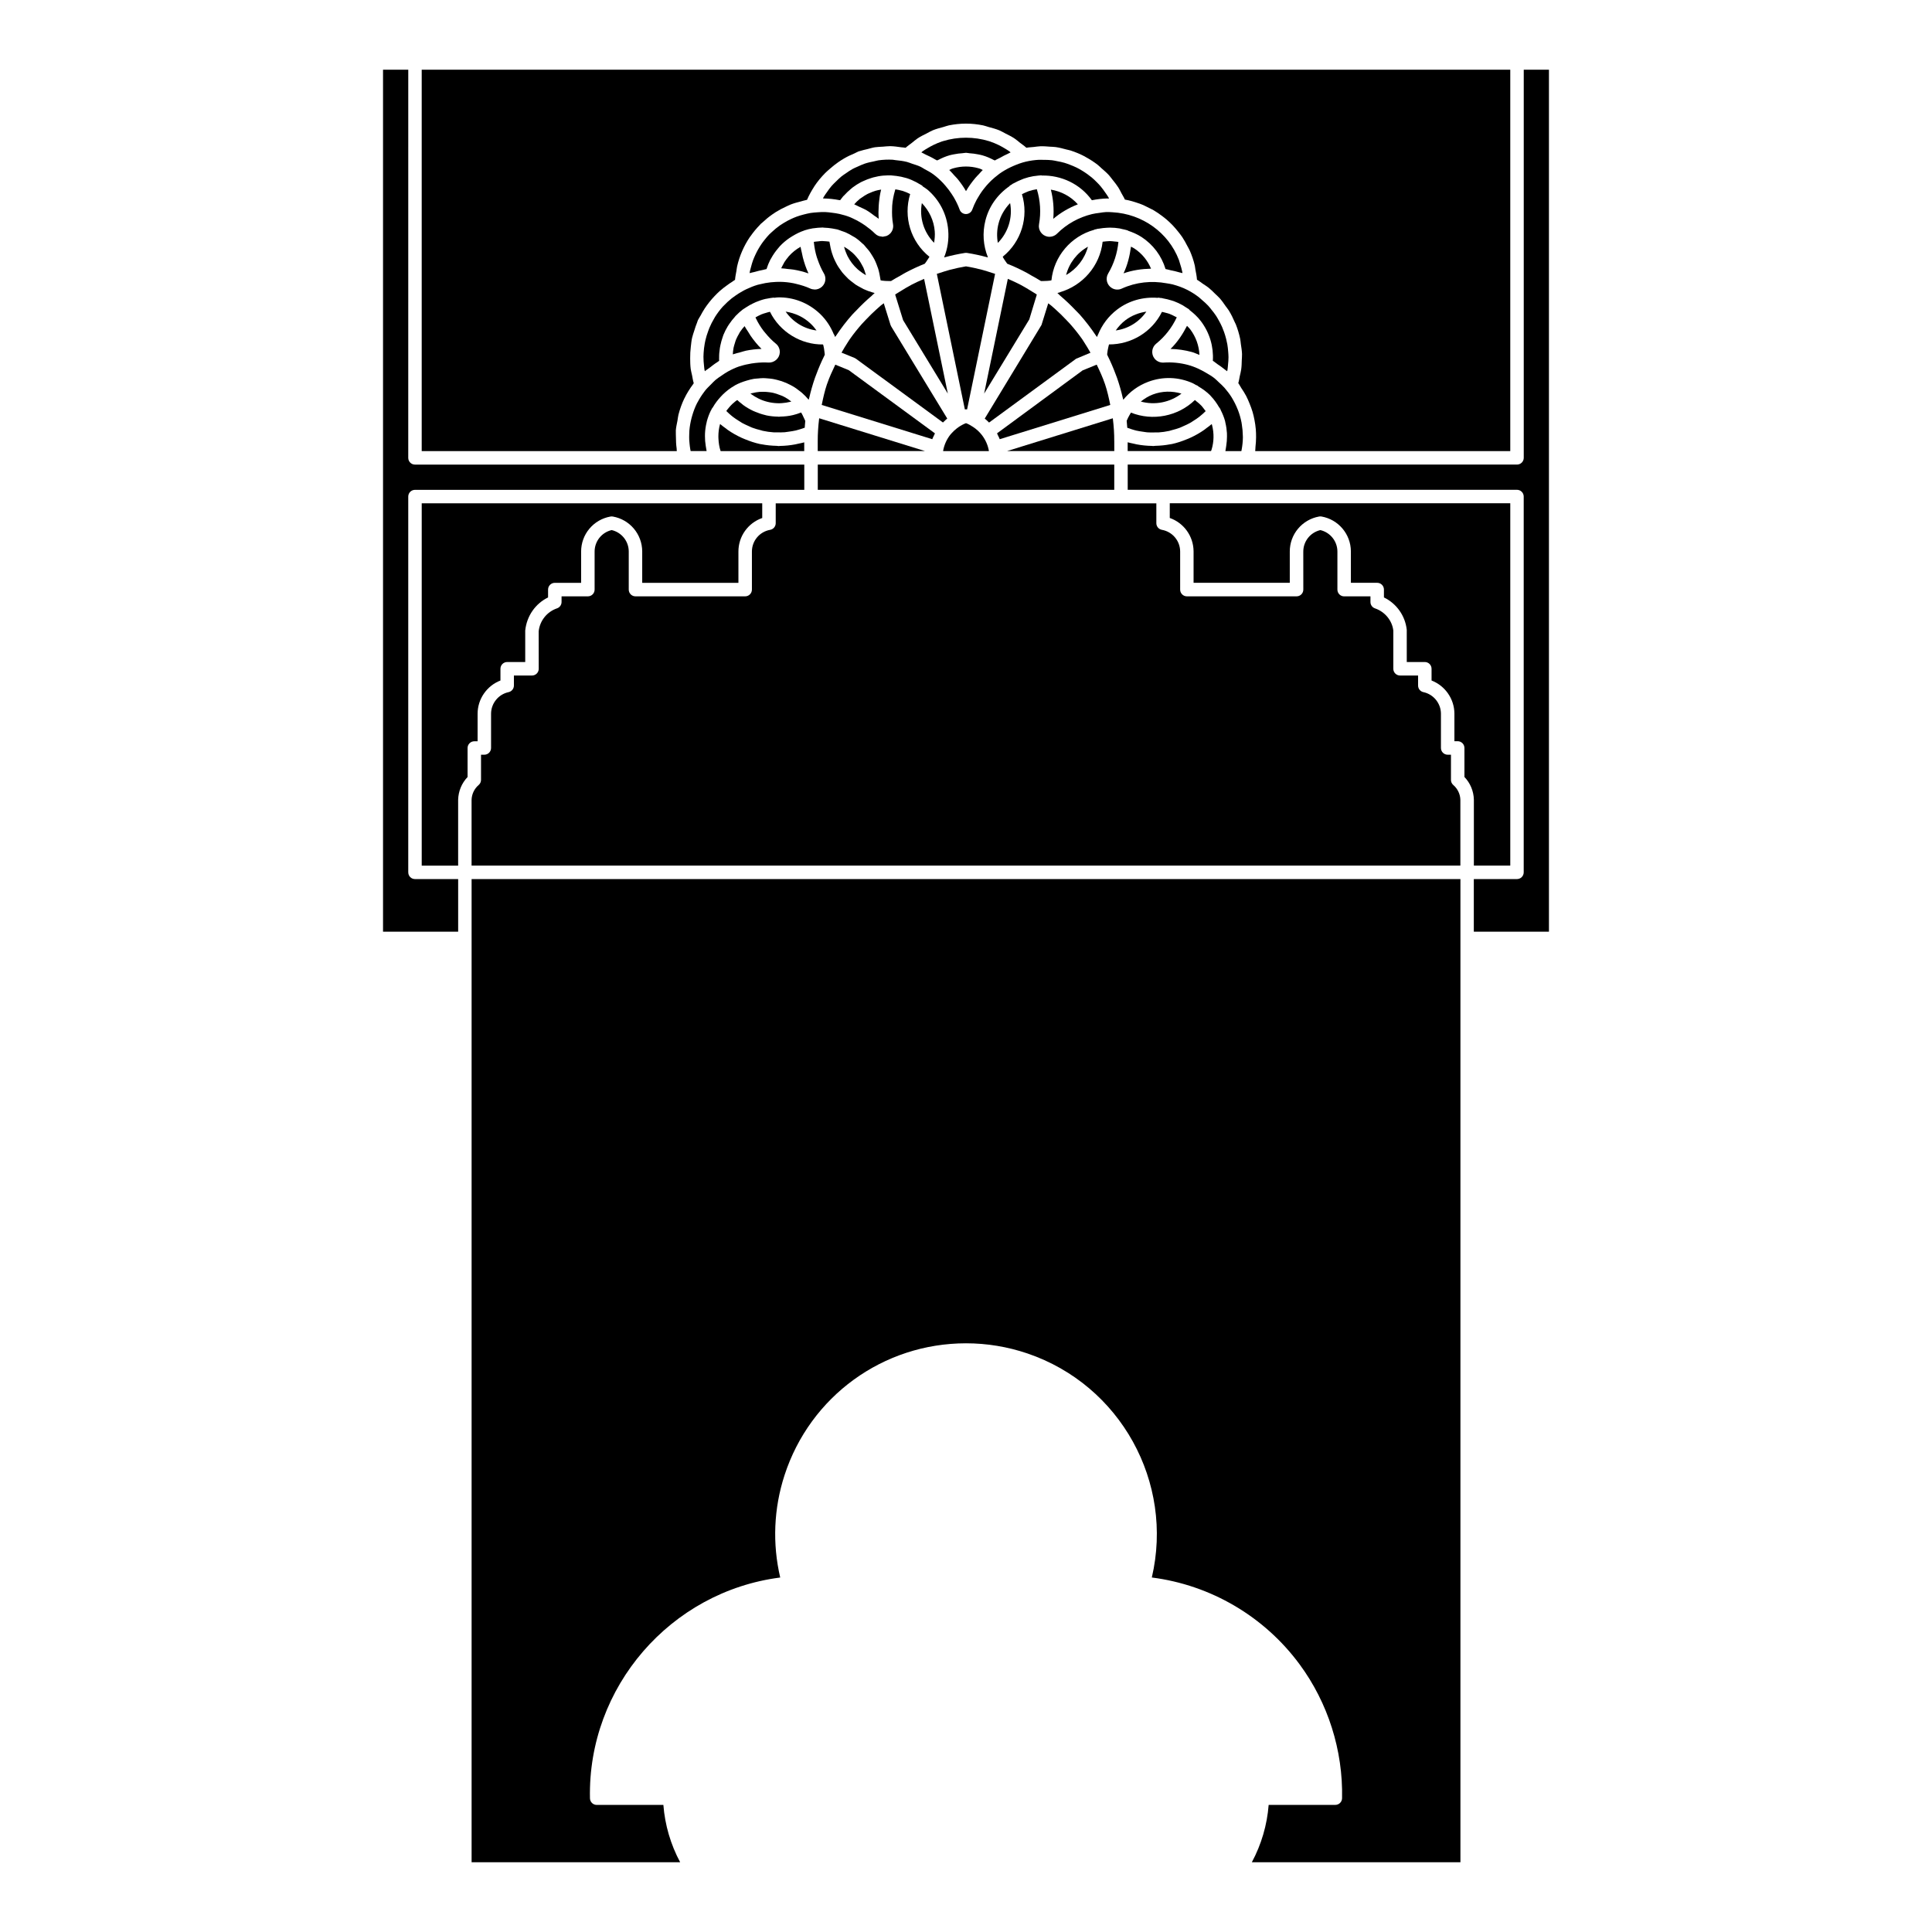
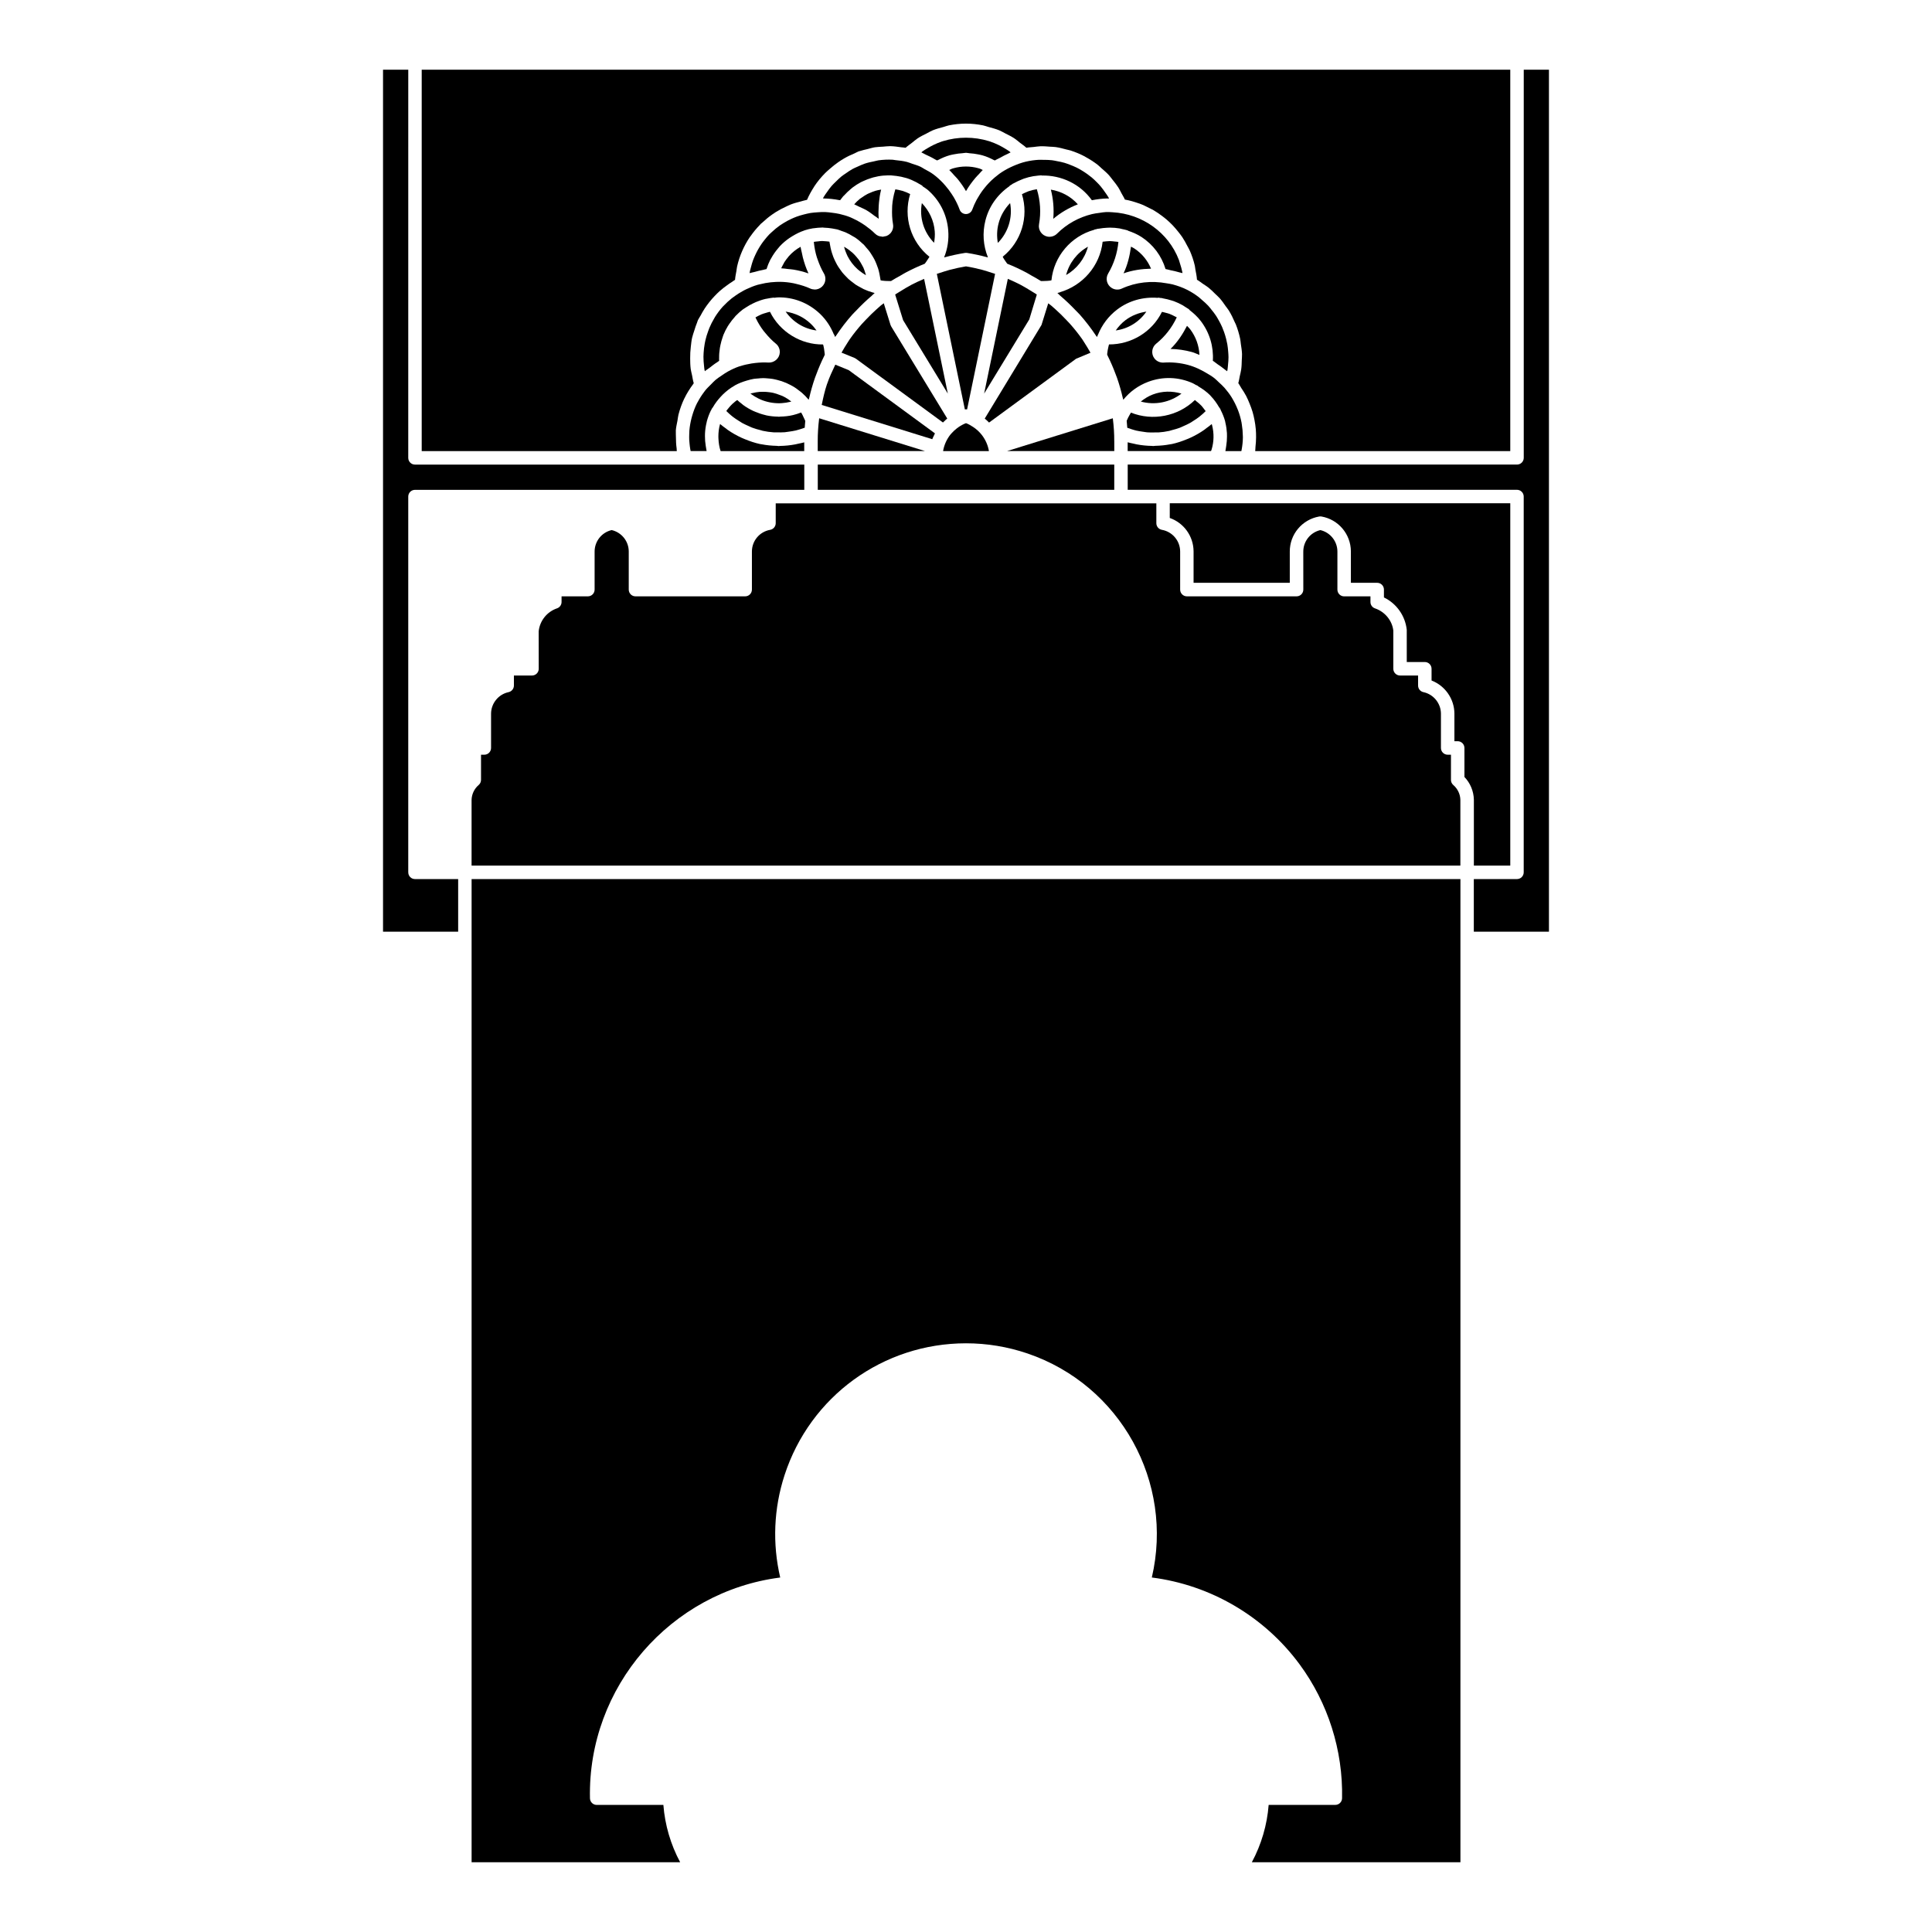
<svg xmlns="http://www.w3.org/2000/svg" fill="#000000" width="800px" height="800px" version="1.1" viewBox="144 144 512 512">
  <g>
    <path d="m361.07 255.01c-0.242 1.969-0.371 3.953-0.363 5.93v0.004 2.594h28.43l-28.047-8.691c0 0.059-0.008 0.113-0.02 0.164z" />
    <path d="m391.52 259.39c0.039-0.086 0.074-0.176 0.121-0.262 0.047-0.09 0.082-0.191 0.133-0.277l-15.055-11.039-7.812-5.727-3.543-1.445c-0.789 1.664-1.57 3.332-2.16 5.066-0.016 0.039-0.031 0.074-0.047 0.109-0.605 1.789-1.008 3.641-1.391 5.5l29.297 9.078c0.125-0.344 0.297-0.672 0.457-1.004z" />
    <path d="m447.8 226.58c-1.984 0.297-3.891 1.027-5.535 2.266-1.027 0.77-1.859 1.715-2.586 2.727 3.312-0.438 6.234-2.258 8.121-4.992z" />
    <path d="m465.42 239.62c0.438 0.258 0.805 0.609 1.223 0.891 0.684 0.465 1.367 0.922 1.988 1.449 0.18 0.152 0.398 0.258 0.574 0.418 0.02-0.105 0.059-0.211 0.082-0.316 0.082-0.469 0.105-0.938 0.152-1.406 0.066-0.676 0.133-1.352 0.125-2.019 0-0.484-0.047-0.969-0.082-1.449-0.051-0.648-0.117-1.301-0.227-1.934-0.086-0.48-0.191-0.945-0.309-1.414-0.156-0.629-0.344-1.246-0.559-1.855-0.16-0.453-0.332-0.902-0.523-1.34-0.262-0.598-0.562-1.18-0.887-1.75-0.23-0.406-0.453-0.82-0.715-1.215-0.371-0.57-0.801-1.109-1.234-1.637-0.281-0.348-0.543-0.707-0.852-1.031-0.52-0.555-1.098-1.059-1.684-1.559-0.293-0.246-0.555-0.52-0.863-0.75-0.926-0.699-1.91-1.336-2.973-1.875-1.266-0.641-2.578-1.102-3.918-1.461-0.516-0.137-1.047-0.191-1.57-0.289-3.977-0.727-8.098-0.328-11.891 1.406-0.832 0.387-1.805 0.344-2.613-0.137-1.34-0.797-1.785-2.523-0.988-3.863 1.512-2.551 2.434-5.414 2.711-8.359-0.016-0.004-0.031-0.012-0.047-0.016-0.328-0.066-0.664-0.074-0.996-0.109-0.406-0.047-0.812-0.102-1.219-0.105-0.312 0-0.625 0.039-0.938 0.059-0.328 0.023-0.648 0.059-0.977 0.109-0.727 6.473-5.336 11.617-11.289 13.371-0.039 0.016-0.059 0.055-0.102 0.07-0.102 0.031-0.207 0.039-0.312 0.066-0.098 0.023-0.18 0.07-0.281 0.09 0.277 0.227 0.504 0.508 0.781 0.742 1.414 1.199 2.75 2.481 4.027 3.824 0.379 0.398 0.781 0.766 1.148 1.18 1.551 1.754 2.977 3.617 4.277 5.566 0.082 0.117 0.18 0.215 0.258 0.336 0.039-0.117 0.102-0.215 0.145-0.328 0.023-0.07 0.039-0.152 0.066-0.223 0.016-0.031 0.051-0.039 0.059-0.07 1.062-2.625 2.797-4.941 5.117-6.691 3.09-2.328 6.856-3.352 10.676-3.062 0.082 0 0.137-0.059 0.223-0.051 0.18 0.016 0.352 0.059 0.535 0.086 0.102 0.016 0.203 0 0.301 0.016 0.145 0.02 0.273 0.074 0.418 0.102 0.73 0.125 1.441 0.297 2.144 0.52 0.223 0.07 0.453 0.125 0.672 0.207 0.82 0.301 1.617 0.672 2.379 1.102 0.246 0.141 0.473 0.309 0.715 0.465 0.328 0.211 0.664 0.398 0.977 0.637 0.055 0.039 0.059 0.117 0.109 0.16 1.109 0.863 2.152 1.812 3.019 2.969 2.289 3.035 3.383 6.719 3.144 10.477z" />
    <path d="m458.57 230.35c-1.16 2.246-2.555 4.363-4.367 6.121 1.91 0.035 3.797 0.312 5.648 0.816 0.711 0.191 1.34 0.52 2.016 0.777-0.109-2.438-0.941-4.785-2.438-6.781-0.262-0.344-0.57-0.629-0.859-0.934z" />
    <path d="m387.15 218.68c-0.508 0.246-1.023 0.48-1.523 0.746-1.066 0.562-2.109 1.188-3.129 1.832-0.332 0.211-0.68 0.398-1.012 0.621-0.09 0.059-0.168 0.133-0.258 0.191l1.062 3.426 1.039 3.344 11.855 19.473-6.289-30.41c-0.582 0.254-1.172 0.5-1.746 0.777z" />
    <path d="m394.05 255.82c0.004-0.004 0.012-0.004 0.012-0.012 0.312-0.312 0.629-0.613 0.969-0.891l-14.855-24.41c-0.074-0.121-0.137-0.258-0.18-0.398l-1.785-5.742c-0.25 0.203-0.52 0.371-0.766 0.578-0.402 0.344-0.797 0.695-1.188 1.055-0.977 0.875-1.91 1.797-2.812 2.75-0.348 0.367-0.707 0.727-1.039 1.102-1.148 1.305-2.242 2.664-3.238 4.09-0.172 0.242-0.312 0.504-0.48 0.746-0.598 0.891-1.133 1.832-1.672 2.766l3.441 1.402c0.137 0.055 0.262 0.125 0.383 0.211l23.051 16.898c0.043-0.043 0.105-0.086 0.16-0.145z" />
    <path d="m416.77 228.65 1.996-6.574c-0.086-0.059-0.16-0.133-0.25-0.191-0.348-0.23-0.719-0.434-1.078-0.66-1.004-0.629-2.016-1.238-3.062-1.793-0.516-0.273-1.039-0.516-1.562-0.766-0.57-0.273-1.148-0.52-1.727-0.77l-6.281 30.414z" />
    <path d="m411.69 197.82c-1.465 1.523-2.555 3.367-3.082 5.473-0.43 1.691-0.465 3.41-0.172 5.078 2.754-2.777 3.969-6.719 3.254-10.551z" />
    <path d="m385.73 187.39c-0.473-0.156-0.926-0.367-1.414-0.488-0.988-0.246-2.012-0.371-3.031-0.469-0.242-0.02-0.484-0.09-0.719-0.105-1.238-0.066-2.5-0.012-3.754 0.16-0.398 0.055-0.777 0.188-1.168 0.262-0.836 0.168-1.676 0.344-2.504 0.625-0.648 0.223-1.27 0.516-1.891 0.797-0.449 0.203-0.906 0.383-1.328 0.621-0.625 0.344-1.203 0.75-1.789 1.16-0.395 0.273-0.801 0.527-1.168 0.828-0.527 0.43-1.008 0.918-1.496 1.395-0.367 0.363-0.746 0.711-1.082 1.102-0.43 0.484-0.793 1.02-1.168 1.547-0.324 0.457-0.664 0.906-0.945 1.395-0.066 0.117-0.109 0.242-0.176 0.359 0.039 0 0.082 0.016 0.125 0.016 1.422 0.016 2.82 0.168 4.188 0.434 0.082 0.016 0.16 0.012 0.238 0.023 0.125-0.176 0.266-0.344 0.402-0.516 0.059-0.074 0.117-0.156 0.176-0.227 0.074-0.09 0.141-0.188 0.215-0.277 0.098-0.117 0.215-0.191 0.316-0.301 0.508-0.57 1.059-1.094 1.637-1.578 0.195-0.16 0.383-0.332 0.578-0.484 0.699-0.527 1.438-0.996 2.207-1.402 0.207-0.109 0.422-0.195 0.637-0.293 0.664-0.312 1.344-0.574 2.051-0.789 0.191-0.059 0.379-0.125 0.574-0.176 0.891-0.238 1.797-0.406 2.727-0.484 0.074-0.004 0.152 0 0.23-0.004 0.555-0.039 1.109-0.07 1.672-0.051 0.273 0.012 0.543 0.059 0.816 0.086 0.238 0.02 0.469 0.047 0.707 0.074 0.828 0.109 1.641 0.273 2.445 0.516 0.09 0.023 0.18 0.039 0.273 0.07 0.883 0.281 1.727 0.656 2.551 1.09 0.211 0.109 0.414 0.238 0.621 0.359 0.297 0.176 0.609 0.328 0.898 0.52 0.07 0.051 0.082 0.141 0.145 0.203 0.406 0.289 0.84 0.52 1.234 0.848 3.223 2.734 5.184 6.566 5.527 10.777 0.207 2.492-0.176 4.949-1.09 7.199 0.066-0.016 0.133-0.023 0.191-0.039 1.758-0.473 3.535-0.863 5.336-1.145 0.09-0.016 0.188-0.02 0.277-0.02 0.098 0 0.18 0.004 0.277 0.02 1.805 0.281 3.594 0.672 5.352 1.148 0.059 0.016 0.121 0.023 0.18 0.039-0.004-0.016-0.004-0.023-0.016-0.039 0-0.004-0.004-0.012-0.004-0.016v-0.012c-1.23-3.074-1.473-6.445-0.645-9.719 0.941-3.742 3.215-6.902 6.359-9.078 0.055-0.047 0.059-0.125 0.121-0.168 0.152-0.102 0.316-0.176 0.469-0.273 0.102-0.059 0.176-0.145 0.277-0.207 0.137-0.082 0.289-0.125 0.422-0.203 0.609-0.344 1.234-0.637 1.883-0.891 0.215-0.086 0.43-0.188 0.645-0.262 0.832-0.289 1.684-0.516 2.555-0.66 0.156-0.023 0.312-0.031 0.469-0.051 0.523-0.07 1.047-0.145 1.578-0.168 0.074-0.012 0.133 0.051 0.203 0.051 5.09-0.105 10.105 2.188 13.227 6.539 0.023-0.004 0.047 0 0.07-0.004 1.309-0.262 2.644-0.422 4.004-0.457 0.09-0.004 0.176 0.02 0.266 0.02 0.07 0 0.141-0.02 0.207-0.02-0.066-0.117-0.109-0.242-0.176-0.352-0.25-0.43-0.539-0.82-0.82-1.223-0.379-0.543-0.754-1.082-1.18-1.586-0.32-0.398-0.668-0.754-1.016-1.105-0.449-0.457-0.91-0.902-1.402-1.309-0.379-0.316-0.77-0.613-1.176-0.902-0.52-0.371-1.059-0.719-1.605-1.043-0.418-0.246-0.84-0.484-1.281-0.695-0.586-0.289-1.195-0.527-1.805-0.762-0.441-0.168-0.883-0.336-1.336-0.469-0.66-0.195-1.336-0.328-2.016-0.453-0.438-0.082-0.867-0.188-1.309-0.238-0.766-0.09-1.543-0.098-2.324-0.098-0.371 0-0.746-0.039-1.125-0.016-1.164 0.066-2.332 0.223-3.496 0.5-1.145 0.273-2.242 0.676-3.309 1.145-0.23 0.102-0.465 0.203-0.691 0.312-1.043 0.5-2.051 1.074-3.004 1.758-0.121 0.086-0.23 0.188-0.348 0.277-0.625 0.469-1.219 0.973-1.777 1.5-0.195 0.188-0.383 0.383-0.574 0.578-0.453 0.469-0.883 0.957-1.285 1.473-0.191 0.242-0.383 0.484-0.562 0.73-0.379 0.527-0.727 1.078-1.055 1.641-0.141 0.242-0.297 0.48-0.43 0.73-0.434 0.82-0.82 1.668-1.137 2.551-0.25 0.711-0.926 1.184-1.676 1.184s-1.426-0.473-1.676-1.184c-0.418-1.168-0.969-2.254-1.57-3.289-0.172-0.297-0.367-0.578-0.555-0.867-0.492-0.75-1.027-1.465-1.613-2.137-0.211-0.246-0.418-0.5-0.645-0.734-0.812-0.848-1.668-1.641-2.606-2.328l-0.004-0.004c-0.734-0.539-1.547-0.961-2.348-1.395-0.332-0.18-0.641-0.418-0.984-0.578-0.723-0.348-1.496-0.57-2.258-0.82z" />
    <path d="m391.54 208.34c0.172-1.004 0.262-2.019 0.176-3.059-0.23-2.84-1.465-5.426-3.414-7.457-0.703 3.832 0.5 7.75 3.238 10.516z" />
    <path d="m465.09 263.13c0.625-2.082 0.672-4.289 0.137-6.383-0.031-0.121-0.066-0.246-0.102-0.367-0.434 0.379-0.898 0.699-1.355 1.043-0.207 0.156-0.402 0.328-0.621 0.48-1.168 0.82-2.402 1.516-3.684 2.106-0.281 0.133-0.57 0.246-0.855 0.363-1.32 0.543-2.664 1.008-4.055 1.305-0.133 0.031-0.266 0.035-0.402 0.059-1.309 0.258-2.644 0.383-3.988 0.414-0.188 0.004-0.367 0.055-0.555 0.055-0.109 0-0.223-0.031-0.336-0.035-1.344-0.02-2.691-0.156-4.031-0.406-0.289-0.055-0.562-0.133-0.852-0.195-0.516-0.117-1.039-0.203-1.547-0.359v2.328h22.094c0.062-0.129 0.109-0.266 0.152-0.406z" />
    <path d="m449.52 248.54c-1.184 0.449-2.231 1.109-3.195 1.875 3.715 1.023 7.727 0.238 10.777-2.106-2.484-0.742-5.109-0.703-7.582 0.23z" />
    <path d="m468.83 263c-0.039 0.18-0.039 0.363-0.09 0.543h4.231c0.02-0.109 0.051-0.223 0.07-0.332 0.203-1.098 0.324-2.203 0.336-3.289 0-0.152-0.016-0.301-0.016-0.457-0.012-1.004-0.105-2-0.266-2.973-0.031-0.188-0.051-0.371-0.086-0.555-0.211-1.078-0.508-2.137-0.898-3.16-0.051-0.125-0.105-0.25-0.156-0.379-0.387-0.969-0.852-1.906-1.387-2.801-0.055-0.09-0.102-0.188-0.156-0.273-0.559-0.898-1.203-1.738-1.898-2.539-0.473-0.543-1.008-1.012-1.531-1.496-0.395-0.363-0.754-0.754-1.184-1.09-0.68-0.527-1.426-0.969-2.176-1.402-1.457-0.855-2.996-1.598-4.707-2.066-2.137-0.578-4.336-0.797-6.543-0.645-0.938 0.051-1.812-0.324-2.398-1.043-0.973-1.211-0.785-2.988 0.418-3.965h0.004c2.328-1.883 4.195-4.277 5.457-6.988-0.137-0.082-0.293-0.133-0.434-0.207-0.516-0.277-1.031-0.535-1.582-0.734-0.242-0.086-0.492-0.137-0.734-0.211-0.383-0.117-0.777-0.207-1.176-0.289-2.629 5.324-8.098 8.641-14.035 8.625-0.066 0.23-0.121 0.469-0.172 0.707-0.125 0.559-0.242 1.125-0.293 1.699-0.004 0.098-0.02 0.191-0.023 0.281 0.055 0.109 0.09 0.227 0.145 0.336 0.797 1.598 1.496 3.231 2.117 4.898 0.117 0.309 0.242 0.609 0.348 0.918 0.613 1.75 1.117 3.535 1.535 5.344 0.035 0.16 0.102 0.316 0.137 0.48 1.707-2.121 3.961-3.762 6.578-4.746 3.879-1.465 8.074-1.328 11.848 0.371 0.332 0.152 0.613 0.359 0.934 0.527 0.055 0.023 0.121 0 0.176 0.031 0.141 0.074 0.242 0.203 0.379 0.289 1.137 0.676 2.203 1.441 3.102 2.348 0.066 0.066 0.117 0.145 0.18 0.211 0.863 0.898 1.57 1.898 2.188 2.961 0.09 0.156 0.23 0.266 0.312 0.43v0.004c0.059 0.109 0.082 0.23 0.137 0.344 0.469 0.926 0.863 1.883 1.137 2.883 0.039 0.156 0.051 0.312 0.09 0.469 0.215 0.898 0.348 1.805 0.402 2.731 0.016 0.301 0.012 0.598 0.012 0.902 0 0.801-0.066 1.598-0.191 2.402-0.035 0.301-0.07 0.602-0.137 0.906z" />
    <path d="m443.32 254.02c-0.242 0.441-0.492 0.887-0.68 1.367-0.02 0.047-0.039 0.09-0.055 0.141 0.031 0.277 0.047 0.551 0.07 0.828 0.016 0.145 0.023 0.293 0.035 0.434 0.016 0.191 0.035 0.383 0.051 0.574 0.379 0.141 0.754 0.273 1.137 0.387 0.414 0.125 0.82 0.262 1.234 0.359 0.57 0.133 1.145 0.211 1.719 0.293 0.406 0.055 0.812 0.137 1.223 0.172 0.645 0.051 1.285 0.039 1.926 0.023 0.336-0.004 0.676 0.02 1.008 0 0.961-0.066 1.926-0.195 2.867-0.402 0.238-0.051 0.465-0.141 0.699-0.203 0.711-0.18 1.422-0.379 2.109-0.637 0.332-0.125 0.648-0.293 0.973-0.434 0.574-0.25 1.145-0.504 1.691-0.812 0.344-0.191 0.672-0.418 1.004-0.629 0.504-0.316 1.004-0.645 1.477-1.012 0.332-0.258 0.645-0.535 0.961-0.812 0.258-0.223 0.5-0.465 0.742-0.707-0.203-0.293-0.414-0.57-0.641-0.84-0.168-0.203-0.316-0.422-0.504-0.609-0.398-0.418-0.84-0.797-1.305-1.152-0.133-0.102-0.242-0.223-0.371-0.316-0.012-0.004-0.023-0.016-0.035-0.02-4.457 4.316-11.164 5.644-16.941 3.336-0.137 0.203-0.266 0.438-0.395 0.672z" />
    <path d="m323.32 262.87c-0.145-1.031-0.195-2.074-0.195-3.117 0-0.43-0.039-0.855-0.02-1.285 0.004-0.133-0.016-0.266-0.004-0.398 0.059-0.887 0.273-1.723 0.43-2.578 0.098-0.523 0.133-1.059 0.262-1.578 0.383-1.492 0.891-2.926 1.543-4.281 0.012-0.023 0.031-0.047 0.039-0.066 0.648-1.34 1.438-2.594 2.316-3.769 0.059-0.082 0.098-0.172 0.156-0.25-0.215-0.711-0.312-1.43-0.457-2.144-0.109-0.539-0.273-1.074-0.344-1.613-0.125-0.941-0.137-1.879-0.145-2.82-0.016-1.039 0.051-2.066 0.172-3.094 0.098-0.785 0.16-1.57 0.332-2.336 0.152-0.68 0.402-1.34 0.613-2.012 0.215-0.684 0.422-1.371 0.707-2.031 0.09-0.215 0.133-0.449 0.23-0.66 0.203-0.441 0.492-0.816 0.719-1.238 0.332-0.625 0.676-1.238 1.062-1.828 0.387-0.594 0.801-1.152 1.234-1.699 0.438-0.559 0.906-1.09 1.395-1.605 0.457-0.48 0.918-0.941 1.41-1.375 0.57-0.508 1.18-0.973 1.805-1.426 0.492-0.359 0.984-0.711 1.5-1.027 0.246-0.152 0.453-0.344 0.711-0.484 0.055-0.801 0.227-1.566 0.363-2.344 0.07-0.402 0.098-0.816 0.188-1.215 0.641-2.812 1.789-5.414 3.344-7.734 0.074-0.109 0.168-0.207 0.242-0.316 0.734-1.055 1.551-2.035 2.449-2.953 0.07-0.07 0.117-0.156 0.188-0.227 0.121-0.121 0.273-0.207 0.398-0.328 0.832-0.789 1.719-1.523 2.664-2.188 0.324-0.23 0.648-0.449 0.984-0.66 0.832-0.52 1.699-0.973 2.602-1.391 0.441-0.207 0.871-0.422 1.324-0.605 0.855-0.332 1.754-0.574 2.66-0.805 0.488-0.125 0.969-0.293 1.465-0.387 0.07-0.016 0.137-0.047 0.211-0.055 0.516-1.195 1.137-2.316 1.824-3.387 0.059-0.09 0.109-0.191 0.172-0.281 0.82-1.238 1.773-2.363 2.797-3.406 0.387-0.398 0.82-0.746 1.234-1.117 0.727-0.645 1.473-1.246 2.266-1.793 0.508-0.352 1.02-0.68 1.559-0.992 0.887-0.516 1.809-0.945 2.762-1.34 0.363-0.152 0.68-0.379 1.059-0.516 0.125-0.047 0.258-0.055 0.383-0.102 0.637-0.215 1.301-0.348 1.961-0.508 0.664-0.168 1.324-0.379 1.996-0.484 0.68-0.105 1.387-0.105 2.082-0.156 0.645-0.039 1.293-0.141 1.941-0.133 0.984 0.016 1.977 0.16 2.961 0.301 0.348 0.051 0.707 0.047 1.047 0.109 0.031 0.004 0.059 0.004 0.09 0.012 0.504-0.48 1.094-0.852 1.637-1.285 0.516-0.402 0.992-0.84 1.535-1.203 0.754-0.5 1.562-0.891 2.367-1.293 0.539-0.273 1.055-0.594 1.613-0.828 0.926-0.383 1.898-0.637 2.871-0.898 0.488-0.133 0.953-0.328 1.449-0.43 1.477-0.293 2.992-0.461 4.519-0.461s3.043 0.168 4.523 0.465c0.5 0.102 0.973 0.297 1.465 0.434 0.969 0.262 1.93 0.508 2.856 0.891 0.559 0.23 1.074 0.555 1.613 0.828 0.805 0.406 1.617 0.801 2.371 1.301 0.535 0.352 1.008 0.785 1.512 1.18 0.555 0.438 1.148 0.812 1.664 1.301 0.641-0.125 1.273-0.133 1.914-0.203 0.586-0.066 1.168-0.168 1.75-0.188 0.867-0.031 1.719 0.039 2.57 0.105 0.508 0.039 1.027 0.031 1.531 0.105 0.969 0.137 1.906 0.387 2.84 0.641 0.371 0.102 0.754 0.152 1.125 0.273 1.293 0.422 2.551 0.941 3.75 1.578 0.066 0.035 0.121 0.082 0.18 0.117 1.125 0.609 2.203 1.301 3.219 2.082 0.363 0.277 0.672 0.613 1.02 0.918 0.68 0.59 1.367 1.176 1.98 1.844 0.363 0.398 0.664 0.852 1.008 1.273 0.52 0.648 1.043 1.293 1.496 2.004 0.309 0.488 0.555 1.02 0.828 1.531 0.297 0.555 0.645 1.074 0.898 1.656 1.285 0.215 2.504 0.594 3.703 1.012 0.047 0.016 0.09 0.02 0.137 0.039 0.938 0.332 1.809 0.77 2.68 1.219 0.363 0.188 0.734 0.348 1.082 0.551 0.742 0.434 1.438 0.918 2.121 1.426 0.449 0.328 0.883 0.664 1.305 1.027 0.57 0.488 1.113 0.996 1.633 1.543 0.48 0.5 0.918 1.027 1.355 1.566 0.402 0.508 0.812 1.004 1.176 1.543 0.5 0.742 0.922 1.531 1.336 2.332 0.215 0.422 0.473 0.82 0.664 1.258 0.555 1.27 1.008 2.59 1.328 3.965 0.082 0.336 0.098 0.695 0.16 1.039 0.172 0.898 0.359 1.789 0.422 2.719 0.562 0.316 1.047 0.719 1.578 1.082 0.488 0.332 0.992 0.637 1.449 0.992 0.656 0.52 1.234 1.102 1.82 1.684 0.395 0.383 0.812 0.742 1.176 1.148 0.59 0.664 1.082 1.391 1.586 2.109 0.273 0.387 0.59 0.75 0.84 1.152 0.621 1.008 1.133 2.07 1.598 3.152 0.066 0.156 0.168 0.301 0.23 0.465 0.5 1.25 0.883 2.539 1.164 3.856 0.102 0.465 0.117 0.945 0.188 1.414 0.133 0.871 0.273 1.734 0.309 2.621 0.02 0.559-0.047 1.117-0.066 1.676-0.023 0.812-0.039 1.621-0.156 2.434-0.082 0.59-0.246 1.168-0.371 1.758-0.137 0.621-0.207 1.25-0.398 1.863 0.316 0.414 0.523 0.887 0.812 1.32 0.441 0.664 0.883 1.328 1.254 2.039 0.352 0.664 0.641 1.352 0.922 2.047 0.301 0.734 0.578 1.477 0.805 2.242 0.207 0.699 0.363 1.402 0.5 2.117 0.156 0.812 0.277 1.617 0.348 2.449 0.059 0.715 0.082 1.426 0.074 2.144-0.004 0.832-0.059 1.652-0.156 2.488-0.047 0.387-0.012 0.777-0.074 1.16l67.594 0.004v-101.07h-288.48v101.07h67.602c-0.035-0.223-0.012-0.445-0.039-0.672z" />
    <path d="m404.3 215.51c-1.422-0.367-2.856-0.691-4.309-0.922-1.449 0.238-2.891 0.555-4.312 0.926-0.453 0.117-0.898 0.266-1.344 0.398-0.695 0.203-1.375 0.434-2.062 0.664l0.578 2.805 6.848 33.117c0.191-0.031 0.395-0.031 0.59 0l7.422-35.918c-0.676-0.23-1.352-0.457-2.035-0.66-0.457-0.137-0.91-0.289-1.375-0.41z" />
    <path d="m345.57 249.88c1.594 0.676 3.309 1.008 5.039 0.984 0.215-0.004 0.43-0.02 0.645-0.035 0.715-0.051 1.43-0.16 2.137-0.336 0.102-0.023 0.203-0.039 0.301-0.07-0.035-0.031-0.066-0.066-0.105-0.098-0.676-0.527-1.402-0.984-2.16-1.352-0.266-0.125-0.551-0.207-0.82-0.312-0.543-0.215-1.094-0.406-1.664-0.539-0.336-0.082-0.68-0.125-1.023-0.176-0.543-0.074-1.09-0.117-1.637-0.117-0.336 0-0.676 0-1.02 0.023-0.609 0.051-1.215 0.172-1.82 0.316-0.191 0.047-0.383 0.074-0.574 0.133 0.086 0.066 0.18 0.121 0.266 0.188 0.574 0.418 1.18 0.785 1.809 1.094 0.219 0.105 0.418 0.203 0.629 0.297z" />
    <path d="m358.45 249.46c0.418-1.812 0.922-3.602 1.535-5.356 0.102-0.293 0.223-0.578 0.332-0.871 0.613-1.656 1.309-3.289 2.102-4.883 0.059-0.121 0.102-0.25 0.16-0.367-0.016-0.258-0.059-0.504-0.09-0.754-0.066-0.559-0.141-1.113-0.281-1.652-0.023-0.102-0.07-0.195-0.098-0.293-5.836 0.09-11.422-3.305-14.051-8.641-0.066 0.012-0.133 0.012-0.191 0.023-0.293 0.059-0.574 0.16-0.855 0.242-0.43 0.121-0.852 0.246-1.258 0.414-0.316 0.133-0.613 0.289-0.922 0.441-0.211 0.109-0.418 0.23-0.629 0.352 0.047 0.098 0.086 0.191 0.133 0.289 0.562 1.16 1.234 2.262 2.016 3.285 0.133 0.172 0.273 0.328 0.406 0.488 0.855 1.047 1.789 2.039 2.848 2.898 0.711 0.57 1.102 1.465 1.043 2.383-0.109 1.566-1.496 2.711-3.023 2.625-1.176-0.082-2.328-0.012-3.461 0.109-0.344 0.035-0.691 0.086-1.031 0.141-1.012 0.168-2.004 0.387-2.969 0.699-0.105 0.035-0.223 0.055-0.328 0.09-1.055 0.367-2.051 0.84-3.012 1.375-0.504 0.277-0.961 0.609-1.43 0.922-0.598 0.398-1.203 0.789-1.754 1.25-0.43 0.363-0.805 0.781-1.203 1.18-0.523 0.523-1.066 1.031-1.535 1.613-0.105 0.133-0.203 0.273-0.301 0.406-0.645 0.852-1.223 1.754-1.727 2.707-0.055 0.105-0.121 0.207-0.176 0.312-0.5 0.996-0.898 2.051-1.223 3.141-0.07 0.238-0.141 0.48-0.203 0.719-0.281 1.094-0.488 2.215-0.586 3.379-0.023 0.309-0.023 0.621-0.035 0.926-0.016 0.504-0.023 1.008-0.004 1.508 0.016 0.352 0.055 0.699 0.09 1.055 0.051 0.484 0.105 0.969 0.191 1.449 0.023 0.156 0.066 0.312 0.098 0.473h4.231c-0.051-0.188-0.051-0.379-0.098-0.562-0.059-0.277-0.098-0.555-0.137-0.832-0.141-0.852-0.207-1.703-0.203-2.559 0-0.242-0.004-0.48 0.012-0.719 0.051-1.004 0.191-2 0.441-2.977 0.02-0.09 0.031-0.18 0.051-0.266 0.262-0.945 0.594-1.879 1.039-2.781 0.047-0.09 0.109-0.168 0.156-0.258 0.035-0.07 0.051-0.152 0.086-0.223 0.086-0.156 0.227-0.273 0.316-0.43 0.57-0.984 1.234-1.875 1.988-2.695 0.207-0.223 0.398-0.449 0.621-0.66 0.945-0.918 1.984-1.727 3.144-2.379 0.035-0.02 0.055-0.051 0.09-0.07 1.02-0.562 2.082-0.957 3.152-1.27 0.613-0.18 1.234-0.352 1.855-0.453 0.352-0.055 0.707-0.066 1.059-0.098 0.488-0.047 0.977-0.098 1.461-0.098 0.395 0 0.781 0.047 1.176 0.074 0.434 0.035 0.867 0.07 1.293 0.141 0.418 0.07 0.828 0.168 1.238 0.273 0.387 0.098 0.766 0.203 1.145 0.328 0.418 0.141 0.828 0.297 1.234 0.473 0.359 0.156 0.711 0.328 1.055 0.508 0.383 0.203 0.762 0.402 1.129 0.637 0.383 0.242 0.742 0.52 1.102 0.797 0.293 0.227 0.594 0.434 0.871 0.68 0.637 0.559 1.23 1.164 1.77 1.828 0.039-0.16 0.105-0.32 0.145-0.488z" />
    <path d="m354.73 261.77c-1.336 0.25-2.68 0.387-4.019 0.406-0.109 0-0.227 0.035-0.336 0.035-0.188 0-0.371-0.055-0.559-0.059-1.34-0.031-2.676-0.156-3.984-0.414-0.137-0.023-0.266-0.035-0.402-0.059-1.391-0.297-2.742-0.762-4.062-1.305-0.281-0.117-0.562-0.23-0.848-0.359-1.285-0.59-2.519-1.289-3.691-2.109-0.203-0.141-0.395-0.309-0.59-0.453-0.473-0.352-0.957-0.691-1.406-1.082-0.004 0.02-0.016 0.039-0.023 0.059-0.301 1.066-0.43 2.172-0.43 3.273 0 0.188 0.012 0.379 0.02 0.562 0.051 1.113 0.215 2.227 0.578 3.289h22.156v-2.328c-0.508 0.152-1.027 0.238-1.543 0.352-0.281 0.059-0.566 0.133-0.859 0.191z" />
    <path d="m403.24 188.57c-2.121-0.586-4.375-0.586-6.488 0-0.156 0.047-0.312 0.09-0.465 0.137-0.25 0.082-0.48 0.246-0.727 0.344 0.492 0.465 0.926 0.984 1.375 1.48 0.266 0.297 0.562 0.562 0.816 0.875 0.836 1.023 1.598 2.102 2.25 3.25 0.711-1.254 1.566-2.414 2.492-3.512 0.309-0.367 0.641-0.695 0.973-1.043 0.328-0.348 0.625-0.719 0.973-1.047-0.246-0.102-0.473-0.262-0.727-0.344-0.156-0.051-0.312-0.098-0.473-0.141z" />
    <path d="m357.3 256.77c0.012-0.133 0.02-0.266 0.035-0.398 0.023-0.273 0.039-0.543 0.07-0.816-0.117-0.316-0.277-0.609-0.418-0.91-0.18-0.395-0.352-0.789-0.574-1.16-0.035-0.059-0.086-0.105-0.121-0.168-0.699 0.281-1.414 0.508-2.137 0.684h-0.004c-1.117 0.273-2.254 0.379-3.387 0.402-0.117 0-0.227 0.039-0.344 0.039-0.09 0-0.18-0.023-0.273-0.031-1.02-0.016-2.023-0.117-3.019-0.324-0.133-0.023-0.25-0.074-0.383-0.105-0.883-0.207-1.738-0.5-2.574-0.852-0.211-0.09-0.418-0.172-0.625-0.266-0.91-0.434-1.789-0.941-2.609-1.547-0.133-0.098-0.246-0.215-0.379-0.316-0.402-0.316-0.812-0.629-1.184-0.992-0.168 0.121-0.336 0.23-0.5 0.359-0.273 0.215-0.539 0.438-0.789 0.676-0.293 0.277-0.562 0.578-0.832 0.887-0.211 0.242-0.422 0.484-0.613 0.746-0.055 0.082-0.102 0.172-0.156 0.25 0.238 0.23 0.473 0.469 0.727 0.684 0.328 0.289 0.648 0.578 0.992 0.84 0.469 0.359 0.957 0.68 1.449 0.996 0.336 0.215 0.672 0.441 1.023 0.641 0.551 0.301 1.117 0.559 1.691 0.812 0.328 0.141 0.641 0.309 0.973 0.434 0.719 0.273 1.461 0.48 2.207 0.664 0.203 0.051 0.395 0.125 0.594 0.172 0.953 0.207 1.918 0.344 2.898 0.406 0.273 0.02 0.551-0.004 0.82 0 0.707 0.02 1.41 0.023 2.121-0.031 0.367-0.031 0.73-0.102 1.094-0.152 0.613-0.086 1.23-0.172 1.84-0.316 0.387-0.09 0.77-0.215 1.16-0.332 0.398-0.121 0.797-0.258 1.195-0.402-0.004-0.18 0.016-0.371 0.031-0.57z" />
    <path d="m407.66 186.52c0.438-0.281 0.926-0.457 1.379-0.711 0.691-0.387 1.375-0.77 2.109-1.082 0.23-0.102 0.438-0.25 0.672-0.344-0.125-0.098-0.238-0.215-0.367-0.309-0.398-0.281-0.816-0.523-1.234-0.777-0.527-0.324-1.066-0.613-1.621-0.887-0.711-0.332-1.43-0.648-2.176-0.898-0.121-0.039-0.246-0.074-0.367-0.117-3.914-1.203-8.203-1.203-12.117-0.004-0.125 0.039-0.258 0.074-0.383 0.121-0.742 0.246-1.457 0.559-2.16 0.891-0.555 0.273-1.098 0.57-1.629 0.891-0.418 0.25-0.84 0.492-1.234 0.777-0.133 0.09-0.238 0.211-0.367 0.309 0.379 0.152 0.719 0.395 1.09 0.559 0.887 0.402 1.758 0.82 2.59 1.328 0.156 0.098 0.328 0.145 0.484 0.246 0.117-0.066 0.246-0.086 0.363-0.152 0.945-0.5 1.93-0.918 2.953-1.211 0.387-0.117 0.781-0.176 1.18-0.258 0.746-0.152 1.492-0.246 2.246-0.293 0.32-0.008 0.617-0.109 0.93-0.109s0.609 0.102 0.922 0.121c0.762 0.047 1.512 0.141 2.258 0.293 0.387 0.082 0.777 0.141 1.16 0.258 1.027 0.293 2.016 0.711 2.969 1.215 0.109 0.059 0.242 0.078 0.352 0.145z" />
-     <path d="m270.57 340.43v-7.254c-0.012-3.941 2.465-7.453 6.055-8.832v-3.117c0-0.988 0.801-1.785 1.785-1.785h4.781v-8.344c0.402-3.894 2.731-7.16 6.055-8.77v-2.086c0-0.988 0.801-1.785 1.785-1.785h6.973v-8.23c-0.031-4.606 3.246-8.535 7.785-9.34 0.203-0.035 0.418-0.035 0.621 0 4.484 0.789 7.754 4.672 7.785 9.219v8.352h25.496v-8.23c-0.031-4.086 2.551-7.648 6.309-8.953v-3.891h-90.238v96.016h9.652v-17.434c0.055-2.289 0.953-4.438 2.5-6.047v-7.688c0-0.988 0.801-1.785 1.785-1.785l0.871 0.004z" />
    <path d="m439.29 260.95c0.012-1.98-0.121-3.961-0.363-5.914-0.004-0.059-0.02-0.121-0.023-0.188l-23.949 7.422-4.09 1.27h28.434l-0.004-2.59z" />
    <path d="m252.19 375.18v-99.582c0-0.988 0.801-1.785 1.785-1.785h103.17v-6.691h-103.17c-0.988 0-1.785-0.801-1.785-1.785l0.004-102.86h-6.688v228.43h19.91v-13.945h-11.438c-0.992 0.004-1.785-0.797-1.785-1.785z" />
-     <path d="m341.32 230.43c-0.465 0.508-0.891 1.039-1.258 1.605-0.09 0.141-0.152 0.293-0.23 0.434-0.297 0.508-0.574 1.027-0.797 1.57-0.117 0.281-0.191 0.586-0.281 0.871-0.137 0.422-0.266 0.848-0.359 1.285-0.059 0.301-0.098 0.609-0.133 0.918-0.035 0.266-0.047 0.535-0.059 0.801 0.672-0.246 1.375-0.395 2.066-0.578 0.473-0.125 0.926-0.297 1.41-0.398 1.352-0.273 2.719-0.438 4.102-0.469 0.012 0 0.016-0.004 0.023-0.004-0.016-0.016-0.023-0.035-0.039-0.051-1.078-1.055-2.012-2.227-2.867-3.461-0.25-0.367-0.469-0.746-0.699-1.125-0.293-0.465-0.629-0.906-0.879-1.398z" />
    <path d="m439.29 267.12h-78.57v6.688h78.57z" />
    <path d="m268.98 392.69v244.83h55.273c-2.519-4.695-4.039-9.871-4.453-15.199h-17.668c-0.973 0-1.762-0.777-1.785-1.75-0.625-29.492 21.367-54.793 50.418-58.512-2.102-8.984-1.715-18.32 1.148-27.125 6.793-20.898 26.117-34.945 48.09-34.945 5.543 0 11.012 0.906 16.262 2.684 24.707 8.387 38.879 34.188 32.98 59.379 15.602 1.996 29.773 10.297 39.145 22.992 7.543 10.211 11.543 22.828 11.27 35.52-0.02 0.969-0.816 1.75-1.785 1.75h-17.668c-0.414 5.324-1.934 10.5-4.457 15.199h55.277v-260.55l-262.05 0.004z" />
    <path d="m360.39 231.58c-0.453-0.641-0.969-1.246-1.551-1.797-1.848-1.77-4.156-2.816-6.637-3.203 1.91 2.746 4.871 4.57 8.188 5z" />
    <path d="m406.04 263.34c-0.281-1.492-0.922-2.867-1.828-4.051-0.656-0.848-1.445-1.566-2.348-2.156-0.586-0.383-1.195-0.746-1.863-0.992-0.73 0.273-1.395 0.648-2.019 1.078-0.16 0.109-0.312 0.23-0.469 0.352-0.488 0.379-0.938 0.797-1.34 1.258-0.102 0.117-0.211 0.223-0.309 0.348-0.945 1.195-1.602 2.613-1.898 4.137-0.016 0.074-0.012 0.156-0.023 0.238h12.125c-0.02-0.074-0.016-0.145-0.027-0.211z" />
    <path d="m534.59 355.91v17.473h9.648v-96.012h-90.238v3.894c3.703 1.293 6.277 4.801 6.309 8.832v8.352h25.496v-8.23c-0.031-4.606 3.25-8.535 7.789-9.34 0.207-0.035 0.414-0.035 0.621 0 4.481 0.789 7.754 4.672 7.785 9.219v8.352h6.973c0.984 0 1.785 0.801 1.785 1.785v2.09c3.324 1.605 5.652 4.852 6.047 8.586l0.004 8.531h4.785c0.984 0 1.785 0.801 1.785 1.785v3.117c3.566 1.375 6.039 4.856 6.055 8.766v7.32h0.871c0.984 0 1.785 0.801 1.785 1.785v7.688c1.551 1.617 2.449 3.762 2.5 6.008z" />
    <path d="m547.81 162.47v102.86c0 0.988-0.801 1.785-1.785 1.785l-71.609-0.004h-31.562v6.691h103.16c0.984 0 1.785 0.801 1.785 1.785v99.59c0 0.988-0.801 1.785-1.785 1.785h-11.438v13.945h19.91v-228.44z" />
    <path d="m528.52 350.68v-6.672h-0.871c-0.984 0-1.785-0.801-1.785-1.785v-9.098c-0.012-2.731-1.965-5.133-4.641-5.699-0.828-0.176-1.414-0.902-1.414-1.75v-2.656h-4.781c-0.984 0-1.785-0.801-1.785-1.785v-10.125c-0.289-2.602-2.191-4.984-4.848-5.883-0.727-0.246-1.211-0.926-1.211-1.688v-1.496h-6.973c-0.984 0-1.785-0.801-1.785-1.785v-10.125c-0.02-2.711-1.898-5.039-4.519-5.652-2.66 0.621-4.543 2.988-4.523 5.75l0.008 10.02c0 0.988-0.801 1.785-1.785 1.785h-29.07c-0.984 0-1.785-0.801-1.785-1.785v-10.125c-0.02-2.812-2.051-5.219-4.832-5.715-0.855-0.152-1.477-0.891-1.477-1.758v-5.266h-100.87v5.266c0 0.867-0.625 1.605-1.477 1.758-2.82 0.5-4.856 2.941-4.832 5.809v10.031c0 0.988-0.801 1.785-1.785 1.785h-29.07c-0.988 0-1.785-0.801-1.785-1.785v-10.125c-0.016-2.711-1.898-5.039-4.523-5.652-2.66 0.621-4.543 2.988-4.523 5.75v10.027c0 0.988-0.801 1.785-1.785 1.785h-6.973v1.496c0 0.766-0.488 1.445-1.211 1.688-2.656 0.902-4.559 3.285-4.852 6.074l0.012 9.941c0 0.988-0.801 1.785-1.785 1.785l-4.793-0.004v2.66c0 0.84-0.59 1.57-1.414 1.75-2.699 0.57-4.648 2.988-4.641 5.754v9.043c0 0.988-0.801 1.785-1.785 1.785l-0.875-0.004v6.672c0 0.523-0.227 1.02-0.625 1.355-1.16 0.992-1.844 2.438-1.879 3.969v17.391h262.04v-17.434c-0.031-1.484-0.719-2.934-1.875-3.926-0.395-0.336-0.621-0.832-0.621-1.352z" />
    <path d="m456.7 213.81c-0.102-0.316-0.176-0.648-0.293-0.961-2.75-7.176-9.645-12.176-17.594-12.602-0.551-0.02-1.098-0.082-1.648-0.055-0.613 0.023-1.215 0.137-1.812 0.223-0.656 0.09-1.316 0.16-1.965 0.324-3.481 0.848-6.68 2.602-9.262 5.184-0.656 0.656-1.605 0.938-2.492 0.789-0.746-0.137-1.395-0.551-1.824-1.176-0.434-0.621-0.59-1.371-0.457-2.109 0.551-3.098 0.348-6.281-0.578-9.281-0.734 0.105-1.473 0.289-2.188 0.527-0.211 0.07-0.406 0.176-0.613 0.258-0.387 0.156-0.77 0.336-1.148 0.539 1.848 6.039-0.172 12.602-5.094 16.559 0.055 0.102 0.086 0.207 0.141 0.301 0.188 0.332 0.406 0.641 0.625 0.953 0.141 0.207 0.277 0.414 0.434 0.609 1.734 0.68 3.422 1.477 5.062 2.344 0.48 0.25 0.938 0.551 1.406 0.816 0.828 0.469 1.672 0.91 2.469 1.43 0.328 0.016 0.645-0.012 0.969-0.02 0.465-0.016 0.934-0.02 1.391-0.09 0.141-0.02 0.273-0.066 0.414-0.09 0.629-6.316 5.152-11.672 11.305-13.375 0.051-0.02 0.082-0.074 0.137-0.09 0.145-0.039 0.293-0.051 0.438-0.082 0.105-0.023 0.207-0.07 0.316-0.098 0.152-0.031 0.309-0.023 0.457-0.051 0.672-0.121 1.344-0.195 2.023-0.227 0.277-0.016 0.555-0.039 0.836-0.035 0.855 0.004 1.715 0.07 2.562 0.215 0.227 0.039 0.441 0.109 0.664 0.16 0.48 0.105 0.961 0.203 1.438 0.348 0.059 0.02 0.09 0.082 0.145 0.105 1.223 0.414 2.414 0.922 3.527 1.641 3.098 2.016 5.336 5.004 6.387 8.504 0.473 0.066 0.918 0.242 1.387 0.332 0.785 0.156 1.559 0.324 2.328 0.562 0.25 0.082 0.523 0.102 0.77 0.188-0.016-0.098-0.016-0.195-0.035-0.293-0.156-0.773-0.383-1.527-0.625-2.277z" />
    <path d="m426.53 216.89c2.797-1.602 4.926-4.273 5.785-7.508-2.867 1.594-4.969 4.312-5.785 7.508z" />
    <path d="m444.54 209.8c-0.262-0.172-0.551-0.277-0.82-0.43-0.328 2.445-0.906 4.848-1.969 7.07 2.367-0.84 4.828-1.18 7.285-1.238-0.914-2.199-2.457-4.078-4.496-5.402z" />
-     <path d="m408.46 259.36c0.168 0.344 0.344 0.68 0.48 1.031l29.293-9.078c-0.383-1.859-0.785-3.715-1.391-5.508-0.012-0.031-0.023-0.059-0.035-0.09-0.59-1.742-1.371-3.422-2.168-5.082l-3.742 1.527-22.672 16.68c0.051 0.098 0.086 0.195 0.133 0.289 0.031 0.082 0.062 0.156 0.102 0.23z" />
    <path d="m340.71 221.21c-0.672 0.371-1.309 0.77-1.918 1.211-0.297 0.211-0.594 0.418-0.883 0.645-0.766 0.613-1.48 1.27-2.141 1.977-0.074 0.082-0.16 0.145-0.23 0.227-0.766 0.852-1.449 1.77-2.055 2.731-0.074 0.117-0.133 0.246-0.203 0.363-0.5 0.832-0.938 1.691-1.309 2.586-0.117 0.277-0.207 0.555-0.309 0.836-0.293 0.789-0.539 1.598-0.73 2.418-0.07 0.301-0.125 0.598-0.18 0.902-0.145 0.812-0.242 1.629-0.289 2.453-0.02 0.328-0.039 0.66-0.039 0.988-0.004 0.816 0.059 1.633 0.156 2.453 0.039 0.332 0.055 0.664 0.117 0.996 0.02 0.125 0.07 0.25 0.098 0.379 0.383-0.344 0.836-0.586 1.238-0.902 0.676-0.527 1.344-1.059 2.074-1.508 0.168-0.105 0.309-0.246 0.48-0.348-0.012-0.203-0.02-0.406-0.023-0.609 0-0.035 0.012-0.07 0.012-0.105-0.016-0.91 0.059-1.812 0.203-2.707 0.039-0.258 0.098-0.508 0.152-0.766 0.141-0.68 0.328-1.352 0.555-2.004 0.082-0.227 0.141-0.457 0.23-0.684 0.324-0.801 0.719-1.57 1.168-2.312 0.133-0.211 0.273-0.414 0.414-0.621 0.422-0.629 0.891-1.223 1.406-1.789 0.09-0.098 0.152-0.211 0.242-0.309 0.039-0.039 0.086-0.07 0.125-0.109 0.559-0.57 1.148-1.113 1.797-1.602 0 0 0.004 0 0.012-0.004 0.082-0.059 0.168-0.102 0.246-0.16 0.215-0.156 0.449-0.293 0.676-0.438 0.555-0.363 1.129-0.684 1.723-0.973 0.273-0.133 0.539-0.266 0.82-0.383 0.82-0.336 1.656-0.629 2.523-0.828 0.109-0.023 0.227-0.031 0.344-0.055 0.594-0.121 1.195-0.23 1.805-0.289 0.07-0.004 0.121 0.047 0.191 0.047 0.281-0.02 0.551-0.098 0.832-0.102 4.227-0.133 8.238 1.457 11.297 4.375 1.617 1.547 2.801 3.402 3.633 5.406 0.031 0.059 0.102 0.082 0.125 0.145 0.035 0.09 0.051 0.18 0.082 0.273 0.035 0.098 0.102 0.18 0.137 0.277 0.074-0.117 0.18-0.215 0.258-0.332 1.293-1.953 2.719-3.812 4.277-5.566 0.367-0.418 0.777-0.785 1.16-1.195 1.258-1.328 2.578-2.594 3.977-3.785 0.281-0.242 0.52-0.535 0.812-0.77-0.195-0.047-0.395-0.102-0.59-0.156-0.816-0.23-1.598-0.527-2.344-0.875-0.246-0.117-0.469-0.262-0.707-0.387-0.488-0.258-0.977-0.516-1.43-0.816-0.262-0.176-0.5-0.379-0.746-0.57-0.395-0.297-0.785-0.59-1.148-0.922-0.246-0.227-0.469-0.473-0.699-0.715-0.324-0.336-0.645-0.672-0.938-1.031-0.215-0.266-0.406-0.555-0.605-0.836-0.262-0.371-0.516-0.746-0.742-1.137-0.176-0.301-0.332-0.621-0.484-0.938-0.195-0.402-0.387-0.812-0.551-1.234-0.133-0.332-0.242-0.672-0.348-1.02-0.137-0.434-0.25-0.867-0.348-1.316-0.082-0.359-0.145-0.715-0.203-1.082-0.031-0.191-0.086-0.379-0.105-0.57-0.406-0.059-0.828-0.102-1.246-0.121-0.238-0.012-0.469-0.051-0.707-0.047-0.379 0.004-0.746 0.059-1.117 0.102-0.316 0.035-0.637 0.047-0.945 0.105-0.039 0.012-0.074 0.023-0.117 0.031 0.012 0.109 0.016 0.227 0.031 0.336 0.141 1.27 0.387 2.527 0.77 3.75 0.066 0.203 0.145 0.402 0.215 0.605 0.438 1.266 0.969 2.504 1.652 3.664 0.469 0.785 0.523 1.762 0.141 2.609-0.316 0.695-0.883 1.219-1.594 1.48-0.316 0.117-0.648 0.176-0.977 0.176-0.02 0-0.035-0.012-0.055-0.012-0.387-0.012-0.77-0.086-1.129-0.25-1.199-0.551-2.43-0.922-3.668-1.219-0.25-0.059-0.5-0.133-0.754-0.18-1.184-0.238-2.379-0.363-3.566-0.379-0.352-0.004-0.707 0.012-1.059 0.02-0.473 0.02-0.941 0.051-1.41 0.102-0.969 0.105-1.914 0.277-2.848 0.516-0.223 0.055-0.449 0.098-0.664 0.156-1.023 0.301-2.016 0.707-2.988 1.168-0.387 0.172-0.723 0.367-1.066 0.559z" />
    <path d="m429.16 239.08 3.828-1.602c-0.551-0.953-1.094-1.91-1.703-2.82-0.152-0.227-0.289-0.469-0.441-0.695-1.008-1.441-2.109-2.812-3.269-4.125-0.312-0.352-0.645-0.684-0.969-1.027-0.926-0.988-1.895-1.941-2.902-2.84-0.371-0.332-0.742-0.672-1.125-0.992-0.25-0.211-0.527-0.395-0.785-0.598l-1.785 5.738-15.043 24.809c0.402 0.328 0.785 0.68 1.145 1.055z" />
    <path d="m356.49 210.95c-0.105-0.52-0.262-1.023-0.332-1.547-1.176 0.66-2.238 1.508-3.129 2.516-0.051 0.059-0.09 0.125-0.141 0.188-0.367 0.434-0.715 0.887-1.023 1.375-0.125 0.203-0.215 0.418-0.332 0.625-0.18 0.328-0.359 0.656-0.508 0.996 0.609 0.016 1.211 0.125 1.812 0.191 0.488 0.051 0.973 0.07 1.461 0.156 1.289 0.215 2.562 0.527 3.805 0.957 0.051 0.016 0.102 0.02 0.152 0.035-0.645-1.352-1.113-2.769-1.492-4.219-0.109-0.422-0.188-0.844-0.273-1.273z" />
    <path d="m372.36 214.09c-0.238-0.434-0.488-0.863-0.781-1.266-0.203-0.273-0.422-0.527-0.648-0.789-0.297-0.348-0.609-0.684-0.945-0.992-0.262-0.242-0.543-0.457-0.82-0.676-0.363-0.277-0.742-0.543-1.137-0.781-0.109-0.066-0.227-0.121-0.344-0.18 0.023 0.102 0.051 0.203 0.082 0.297 0.152 0.527 0.344 1.043 0.559 1.543 0.09 0.207 0.172 0.414 0.273 0.613 0.68 1.34 1.602 2.539 2.727 3.543 0.172 0.152 0.359 0.289 0.535 0.43 0.418 0.332 0.863 0.641 1.324 0.922 0.102 0.059 0.203 0.117 0.301 0.172-0.047-0.188-0.109-0.367-0.168-0.555-0.152-0.504-0.312-1.004-0.527-1.48-0.129-0.273-0.285-0.531-0.43-0.801z" />
    <path d="m377.49 194.33c0.004-0.031 0.004-0.055 0.016-0.086-0.277 0.047-0.551 0.086-0.82 0.148-0.258 0.059-0.52 0.117-0.77 0.195-0.469 0.145-0.926 0.332-1.379 0.535-0.242 0.105-0.488 0.195-0.719 0.324-0.508 0.266-0.992 0.59-1.465 0.926-0.145 0.105-0.301 0.188-0.438 0.293-0.551 0.434-1.059 0.941-1.543 1.48 0.438 0.172 0.836 0.418 1.258 0.609 0.707 0.328 1.426 0.621 2.098 1.02 0.711 0.418 1.359 0.926 2.023 1.422 0.367 0.273 0.766 0.488 1.125 0.785-0.102-1.164-0.082-2.328-0.004-3.492 0.02-0.297 0.047-0.59 0.074-0.883 0.102-1.098 0.27-2.191 0.543-3.277z" />
    <path d="m358.75 200.45c-0.578 0.098-1.133 0.238-1.691 0.379-0.648 0.168-1.293 0.348-1.918 0.578-0.484 0.176-0.953 0.383-1.414 0.594-0.699 0.324-1.379 0.68-2.035 1.09-0.344 0.211-0.68 0.422-1.008 0.648-0.754 0.535-1.477 1.125-2.16 1.77-0.215 0.203-0.438 0.395-0.645 0.598-0.465 0.48-0.887 0.988-1.293 1.508-0.262 0.328-0.52 0.66-0.754 1.008-0.344 0.492-0.656 1.008-0.953 1.531-0.246 0.441-0.48 0.891-0.691 1.355-0.223 0.484-0.438 0.969-0.625 1.465-0.211 0.578-0.383 1.184-0.539 1.789-0.117 0.43-0.242 0.855-0.328 1.293-0.02 0.109-0.02 0.227-0.039 0.332 0.422-0.145 0.875-0.191 1.309-0.316 0.754-0.215 1.508-0.414 2.281-0.551 0.301-0.055 0.59-0.172 0.891-0.215 0.262-0.855 0.598-1.676 0.996-2.457 0.07-0.141 0.168-0.266 0.242-0.406 0.508-0.934 1.109-1.789 1.789-2.59 0.172-0.207 0.328-0.418 0.516-0.613 0.762-0.812 1.602-1.523 2.516-2.152 0.258-0.176 0.523-0.336 0.789-0.5 0.988-0.598 2.019-1.125 3.125-1.492 0.031-0.012 0.055-0.031 0.09-0.047 0.727-0.238 1.465-0.414 2.211-0.535 0.105-0.016 0.211-0.016 0.316-0.031 0.68-0.102 1.359-0.16 2.047-0.172 0.059 0 0.121-0.016 0.18-0.016h0.012c0.152 0 0.293 0.039 0.441 0.047 0.711 0.02 1.422 0.09 2.125 0.207 0.289 0.051 0.57 0.098 0.855 0.16 0.18 0.039 0.363 0.055 0.539 0.102l0.004 0.004c0.383 0.102 0.734 0.266 1.102 0.395 0.371 0.133 0.75 0.238 1.113 0.398 0.664 0.293 1.289 0.641 1.898 1.02 0.18 0.109 0.371 0.191 0.551 0.309 0.766 0.516 1.465 1.109 2.125 1.742 0.059 0.055 0.133 0.098 0.188 0.152 0.227 0.227 0.402 0.492 0.613 0.73 0.301 0.344 0.609 0.68 0.883 1.047 0.266 0.359 0.492 0.742 0.727 1.117 0.211 0.348 0.43 0.691 0.613 1.055 0.211 0.414 0.383 0.836 0.555 1.266 0.152 0.379 0.297 0.75 0.418 1.137 0.133 0.422 0.23 0.852 0.328 1.285 0.098 0.434 0.176 0.867 0.238 1.309 0.023 0.176 0.074 0.344 0.09 0.52 0.133 0.023 0.262 0.055 0.398 0.074 0.578 0.082 1.176 0.109 1.77 0.109 0.195 0 0.395 0.016 0.59 0.004 0.805-0.523 1.664-0.973 2.5-1.445 0.469-0.266 0.918-0.555 1.395-0.805 1.641-0.867 3.32-1.656 5.043-2.336 0.289-0.359 0.535-0.734 0.777-1.117 0.141-0.223 0.309-0.43 0.434-0.656 0.012-0.02 0.02-0.047 0.031-0.07-4.949-3.965-6.973-10.555-5.109-16.617-0.641-0.336-1.301-0.629-1.977-0.84-0.109-0.035-0.23-0.047-0.344-0.082-0.527-0.152-1.062-0.258-1.602-0.336-0.035 0.117-0.074 0.23-0.105 0.348-0.379 1.305-0.637 2.641-0.734 3.984-0.016 0.211-0.012 0.43-0.02 0.641-0.059 1.426-0.012 2.856 0.242 4.273 0.16 0.918-0.133 1.848-0.789 2.5-0.266 0.266-0.586 0.473-0.926 0.609-0.156 0.059-0.324 0.059-0.484 0.098-0.191 0.039-0.371 0.109-0.574 0.109h-0.004c-0.121 0-0.23-0.055-0.352-0.07-0.242-0.031-0.488-0.051-0.715-0.141-0.344-0.141-0.656-0.348-0.926-0.613-0.812-0.812-1.703-1.512-2.621-2.16-0.273-0.191-0.543-0.371-0.828-0.551-0.82-0.52-1.672-0.984-2.555-1.375-0.195-0.086-0.387-0.188-0.59-0.266-0.91-0.367-1.863-0.637-2.828-0.863-0.641-0.152-1.289-0.23-1.934-0.316-0.641-0.086-1.281-0.172-1.934-0.191-0.641-0.02-1.281 0.023-1.918 0.066-0.66 0.047-1.305 0.094-1.934 0.191z" />
    <path d="m429.64 198.15c-1.898-2.137-4.445-3.445-7.152-3.898 0.645 2.523 0.867 5.141 0.641 7.738 1.957-1.648 4.16-2.93 6.512-3.84z" />
  </g>
</svg>